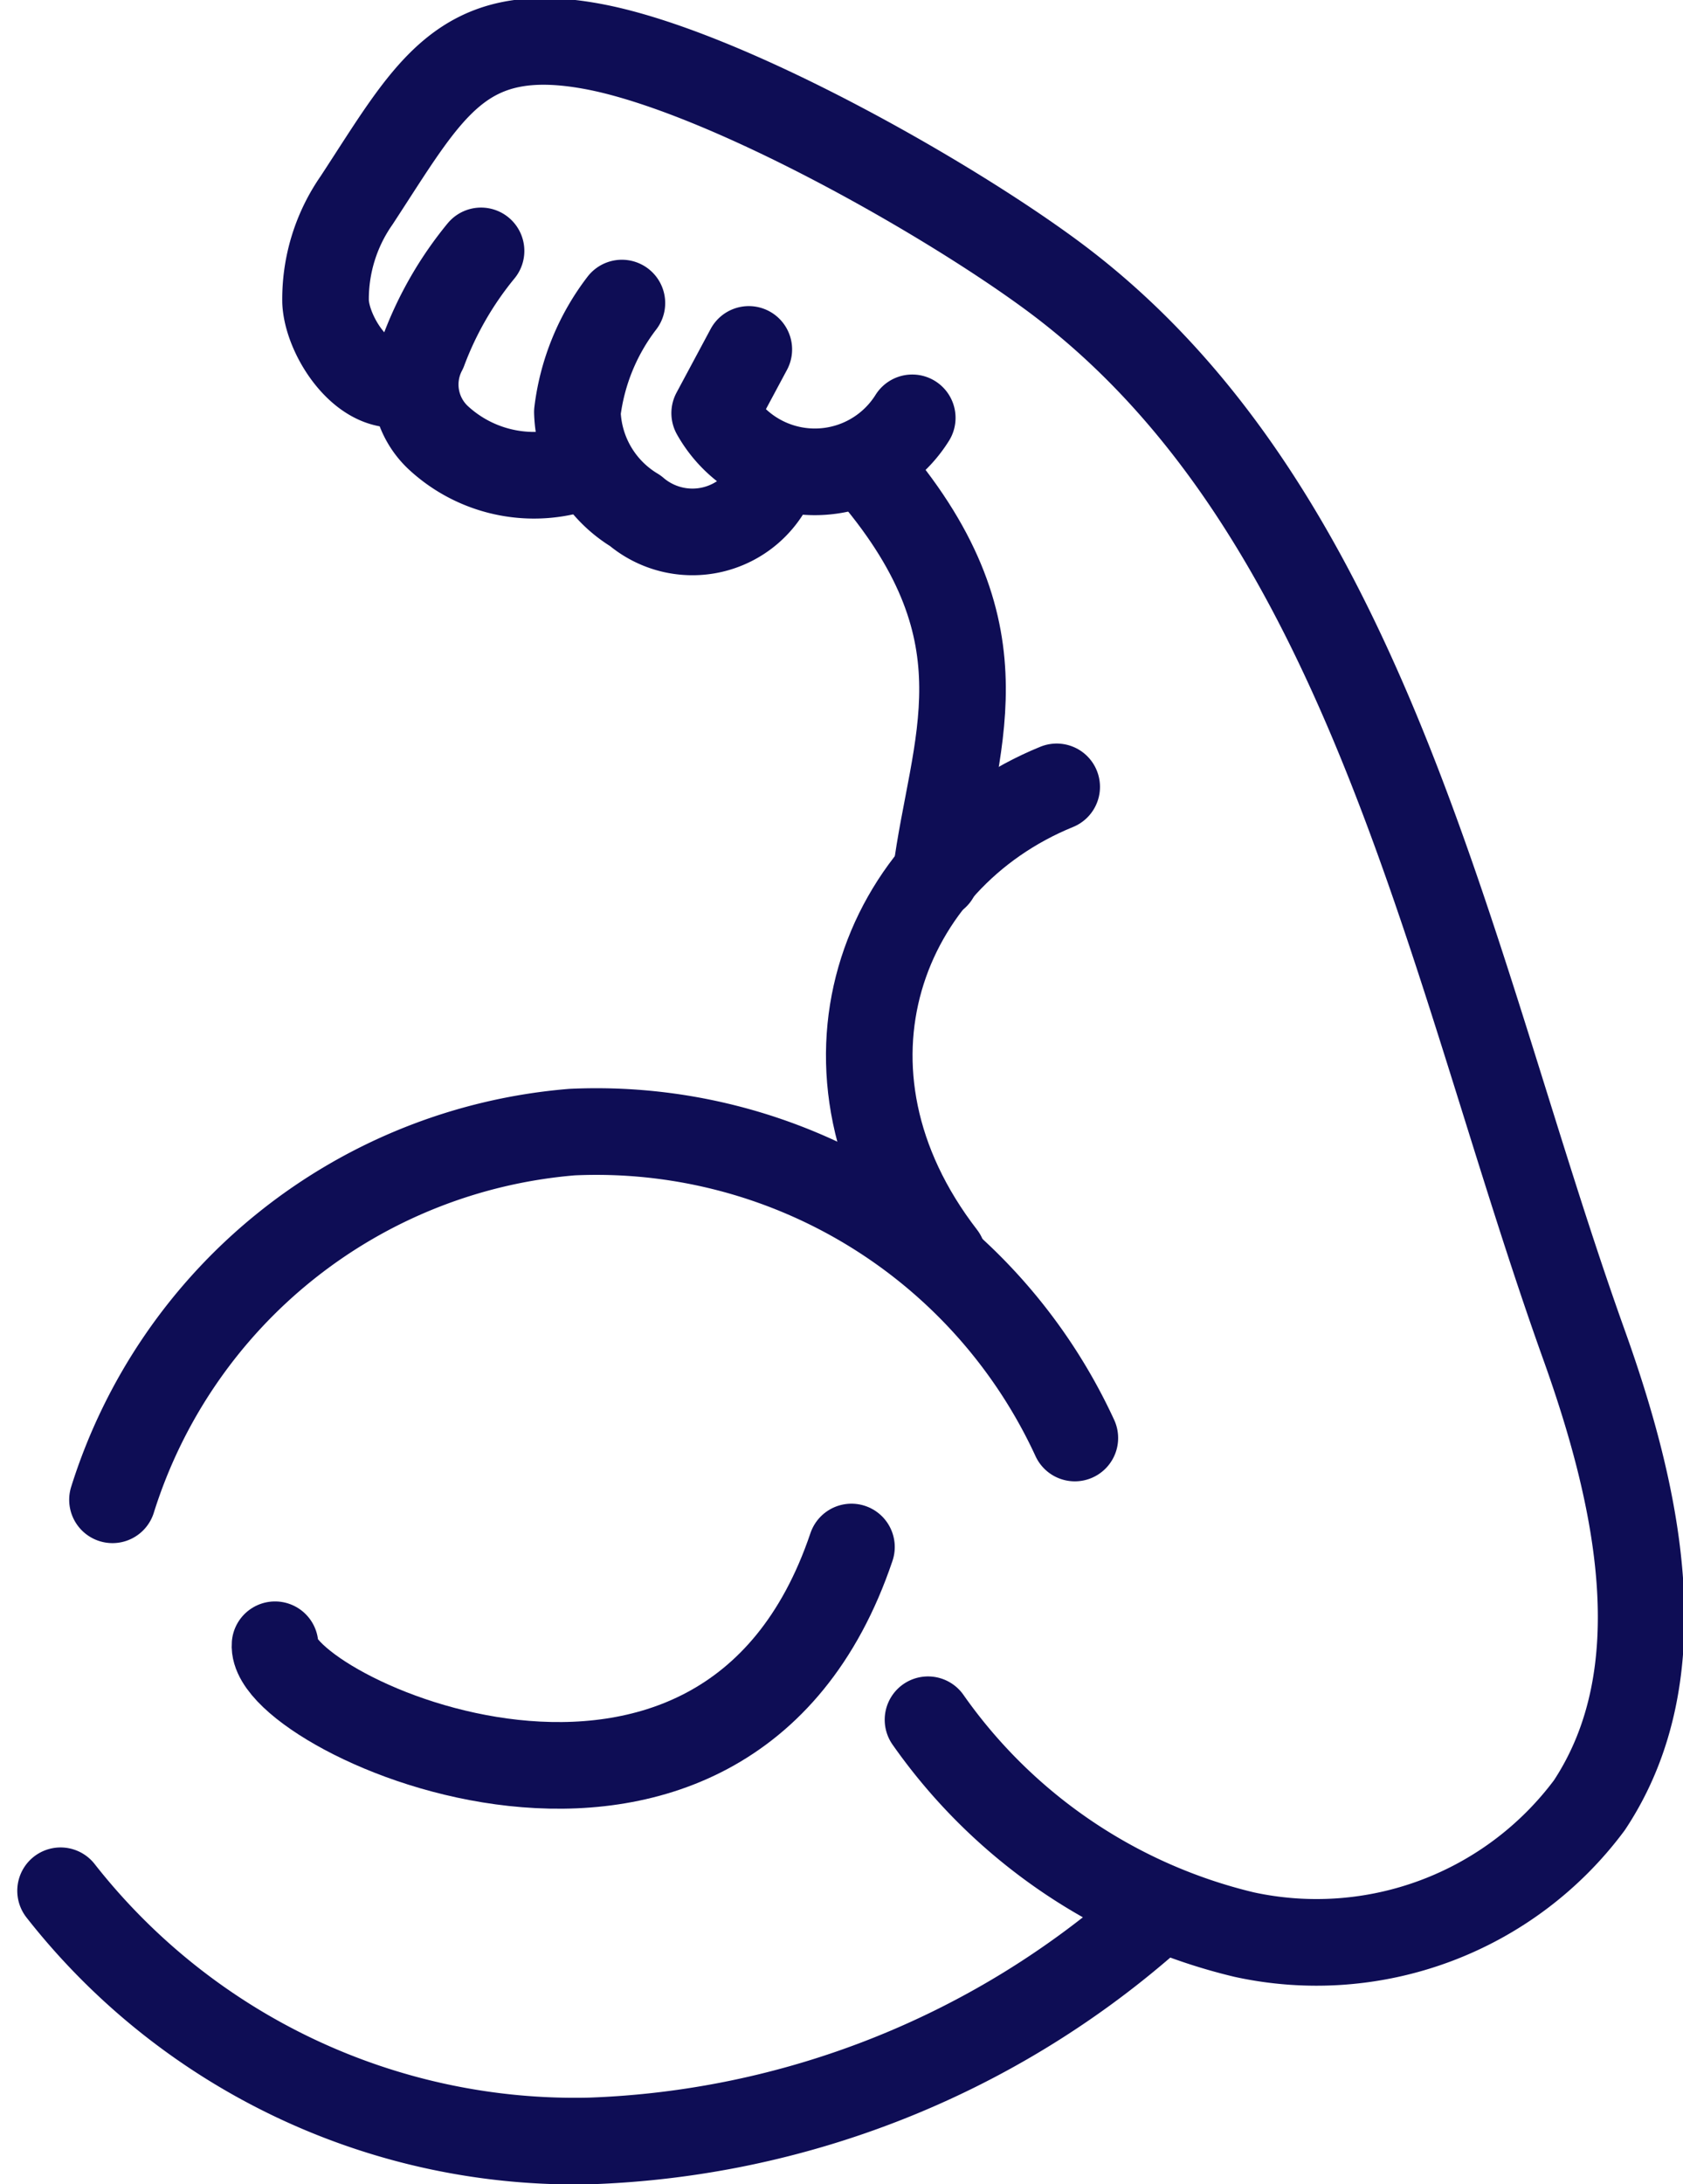
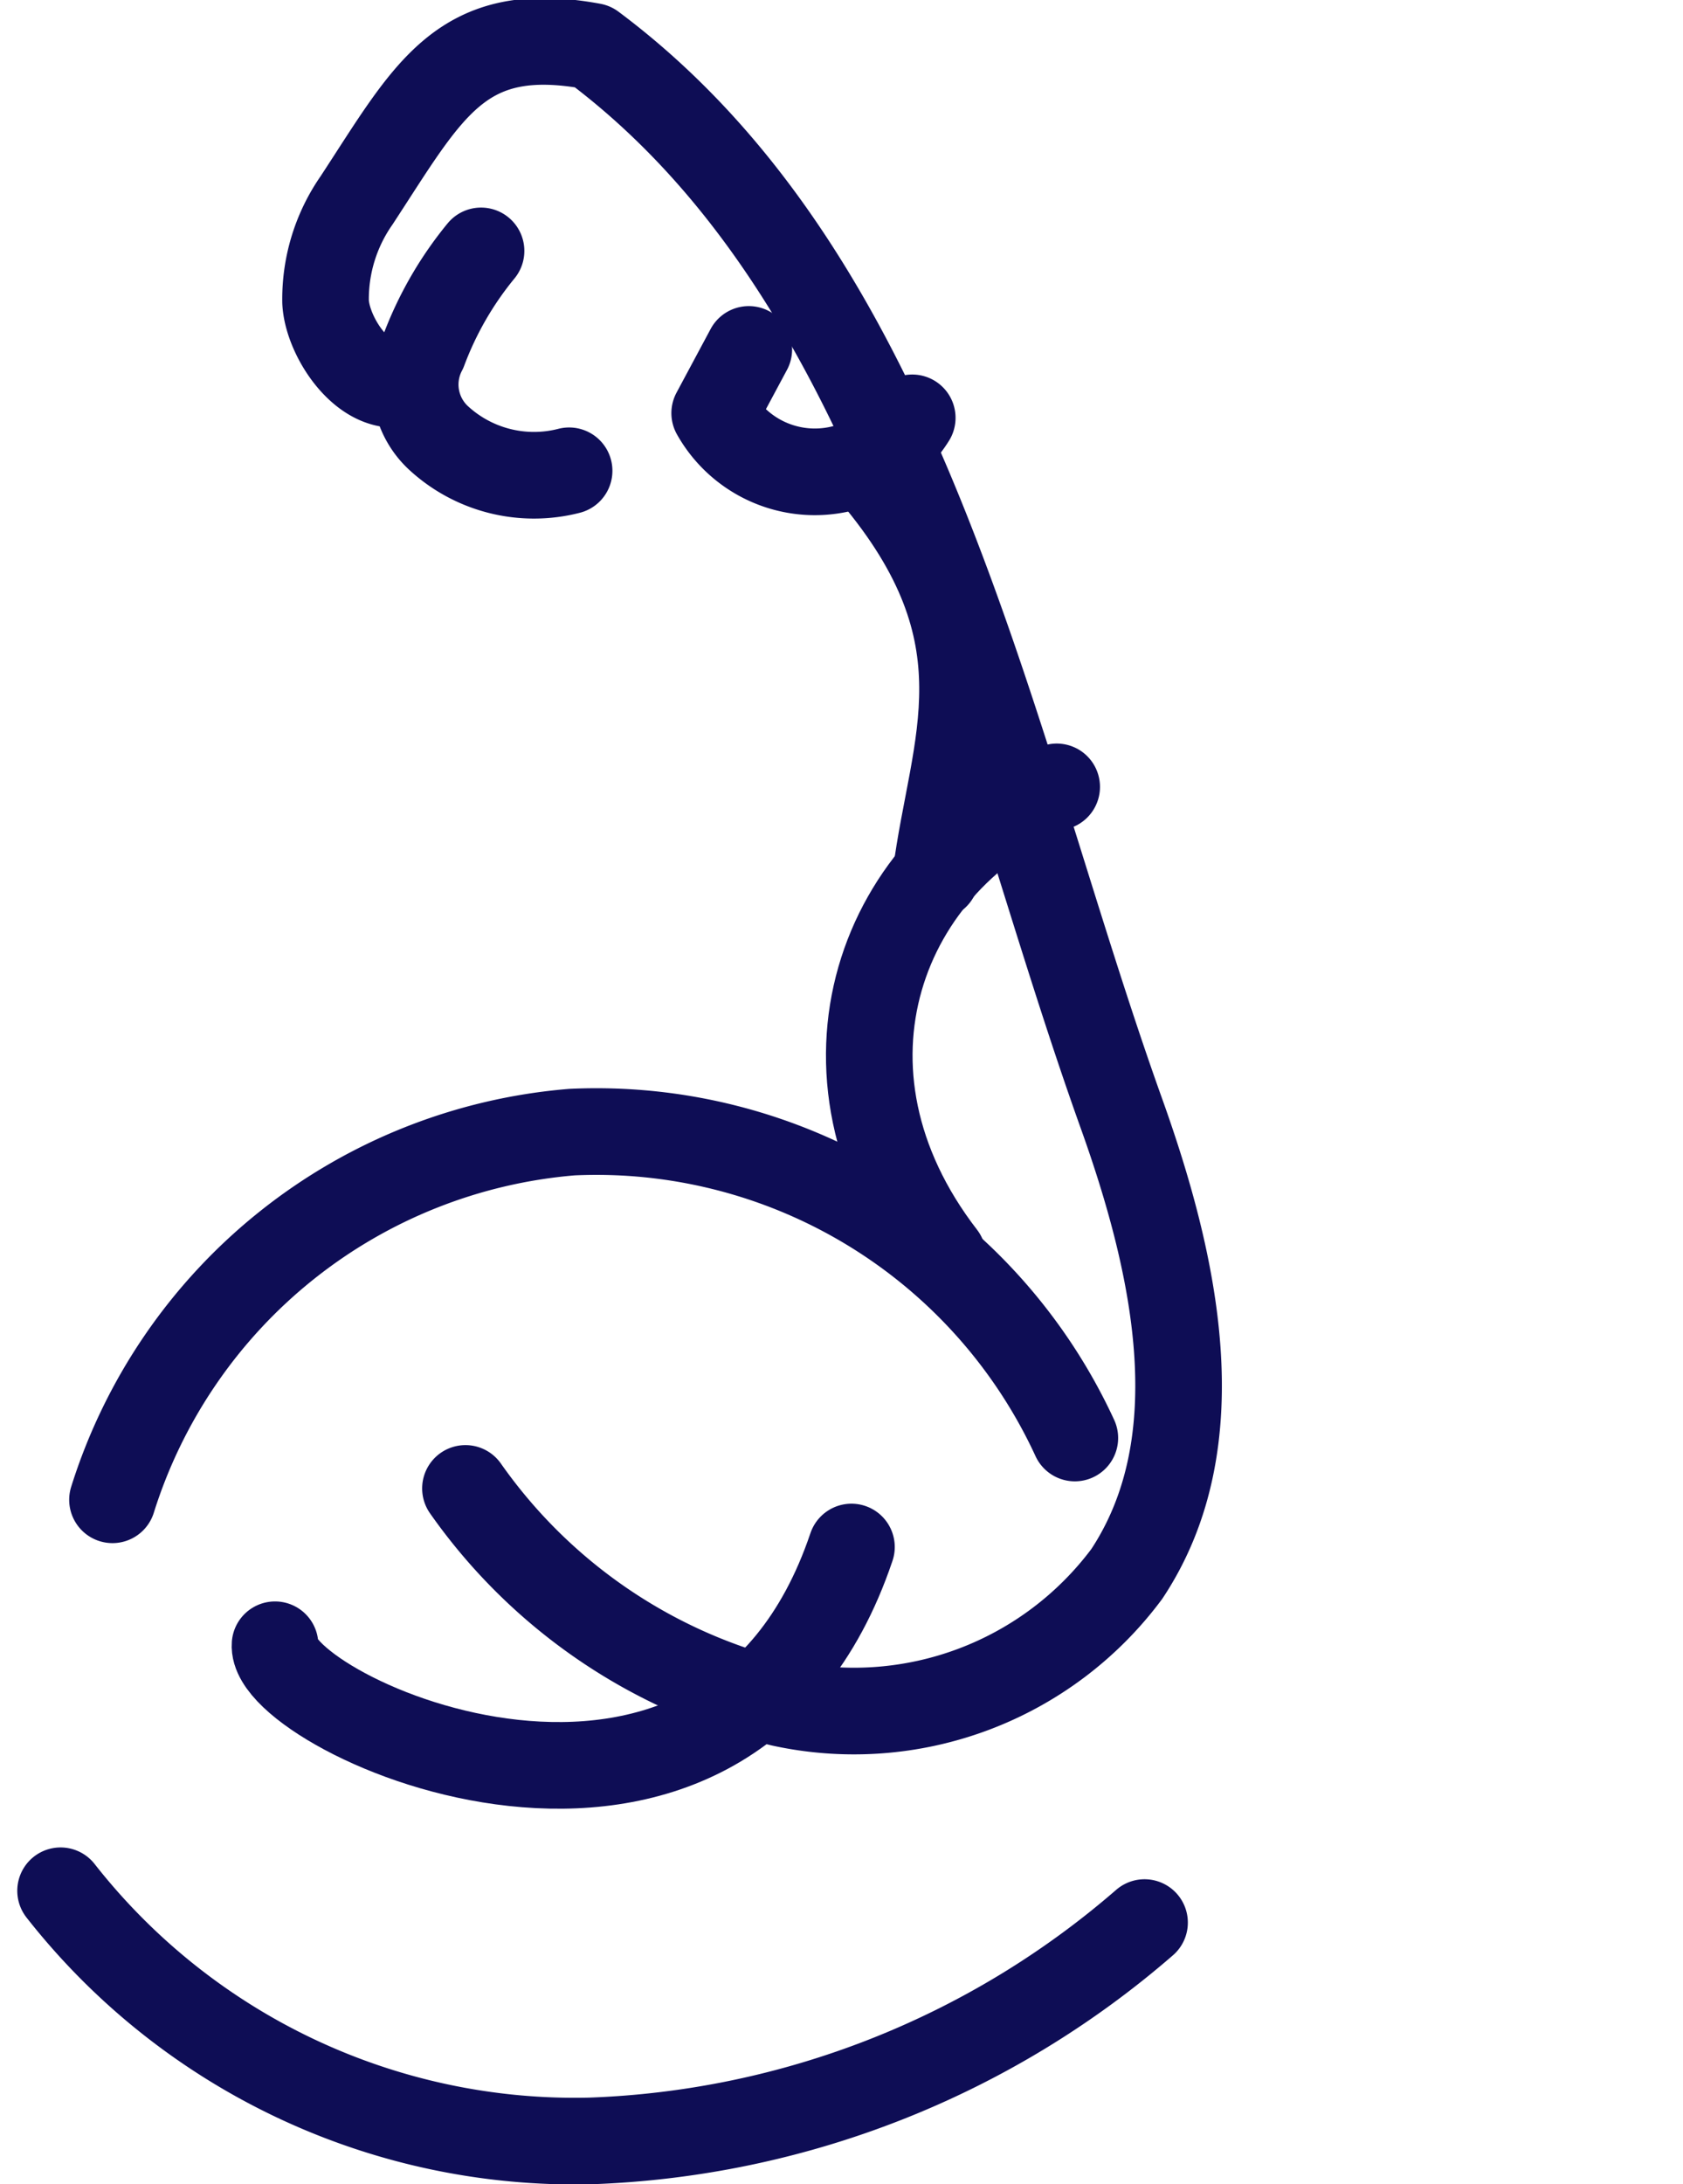
<svg xmlns="http://www.w3.org/2000/svg" viewBox="0 0 38.87 50.414" height="50.414" width="38.87">
  <g transform="translate(0.627 0.184)" data-name="Group 694" id="Group_694">
    <path stroke-width="2" stroke-linejoin="round" stroke-linecap="round" stroke="#0e0d55" fill="none" transform="translate(-12.08 -158.915)" d="M14.051,193.346a12.169,12.169,0,0,1,10.614-8.486,12.169,12.169,0,0,1,11.612,7.06" data-name="Path 535" id="Path_535" />
    <path stroke-width="2" stroke-linejoin="round" stroke-linecap="round" stroke="#0e0d55" fill="none" transform="translate(-119.236 -110.208)" d="M140.382,139.016c-3.309-4.287-1.429-9.176,2.632-10.831" data-name="Path 536" id="Path_536" />
    <path stroke-width="2" stroke-linejoin="round" stroke-linecap="round" stroke="#0e0d55" fill="none" transform="translate(-119.788 -65.912)" d="M140.774,85.944c.387-3.033,1.74-5.515-1.446-9.28" data-name="Path 537" id="Path_537" />
-     <path stroke-width="2" stroke-linejoin="round" stroke-linecap="round" stroke="#0e0d55" fill="none" transform="translate(-77.907 -41.753)" d="M95.14,52.605a2.026,2.026,0,0,1-3.187.752,2.752,2.752,0,0,1-1.338-2.277,5.147,5.147,0,0,1,1.028-2.516" data-name="Path 538" id="Path_538" />
    <path stroke-width="2" stroke-linejoin="round" stroke-linecap="round" stroke="#0e0d55" fill="none" transform="translate(-55.033 -34.37)" d="M67.55,45.052a3.253,3.253,0,0,1-3.034-.775,1.68,1.68,0,0,1-.326-2,8.066,8.066,0,0,1,1.326-2.3" data-name="Path 539" id="Path_539" />
-     <path stroke-width="2" stroke-linejoin="round" stroke-linecap="round" stroke="#0e0d55" fill="none" transform="translate(-42.226 -4.729)" d="M51.018,13.365c-.962.332-1.859-1.023-1.9-1.852a3.985,3.985,0,0,1,.715-2.342c1.673-2.552,2.406-4.119,5.452-3.555s8.237,3.515,10.683,5.339c7.313,5.455,9.133,16.031,12.211,24.619,1.243,3.467,2.163,7.569.126,10.638a7.857,7.857,0,0,1-7.973,2.983,12.456,12.456,0,0,1-7.3-4.958" data-name="Path 540" id="Path_540" />
+     <path stroke-width="2" stroke-linejoin="round" stroke-linecap="round" stroke="#0e0d55" fill="none" transform="translate(-42.226 -4.729)" d="M51.018,13.365c-.962.332-1.859-1.023-1.9-1.852a3.985,3.985,0,0,1,.715-2.342c1.673-2.552,2.406-4.119,5.452-3.555c7.313,5.455,9.133,16.031,12.211,24.619,1.243,3.467,2.163,7.569.126,10.638a7.857,7.857,0,0,1-7.973,2.983,12.456,12.456,0,0,1-7.3-4.958" data-name="Path 540" id="Path_540" />
    <path stroke-width="2" stroke-linejoin="round" stroke-linecap="round" stroke="#0e0d55" fill="none" transform="translate(-4.728 -266.398)" d="M30.535,310.587a20.639,20.639,0,0,1-12.809,5.04A15.1,15.1,0,0,1,5.5,309.853" data-name="Path 541" id="Path_541" />
    <path stroke-width="2" stroke-linejoin="round" stroke-linecap="round" stroke="#0e0d55" fill="none" transform="translate(-97.358 -48.314)" d="M117.8,57.774a2.653,2.653,0,0,1-4.563-.109l.788-1.47" data-name="Path 542" id="Path_542" />
    <path stroke-width="2" stroke-linejoin="round" stroke-linecap="round" stroke="#0e0d55" fill="none" transform="translate(-35.095 -217.767)" d="M40.82,255.544c-.124,1.593,10.379,6.431,13.313-2.256" data-name="Path 543" id="Path_543" />
  </g>
</svg>